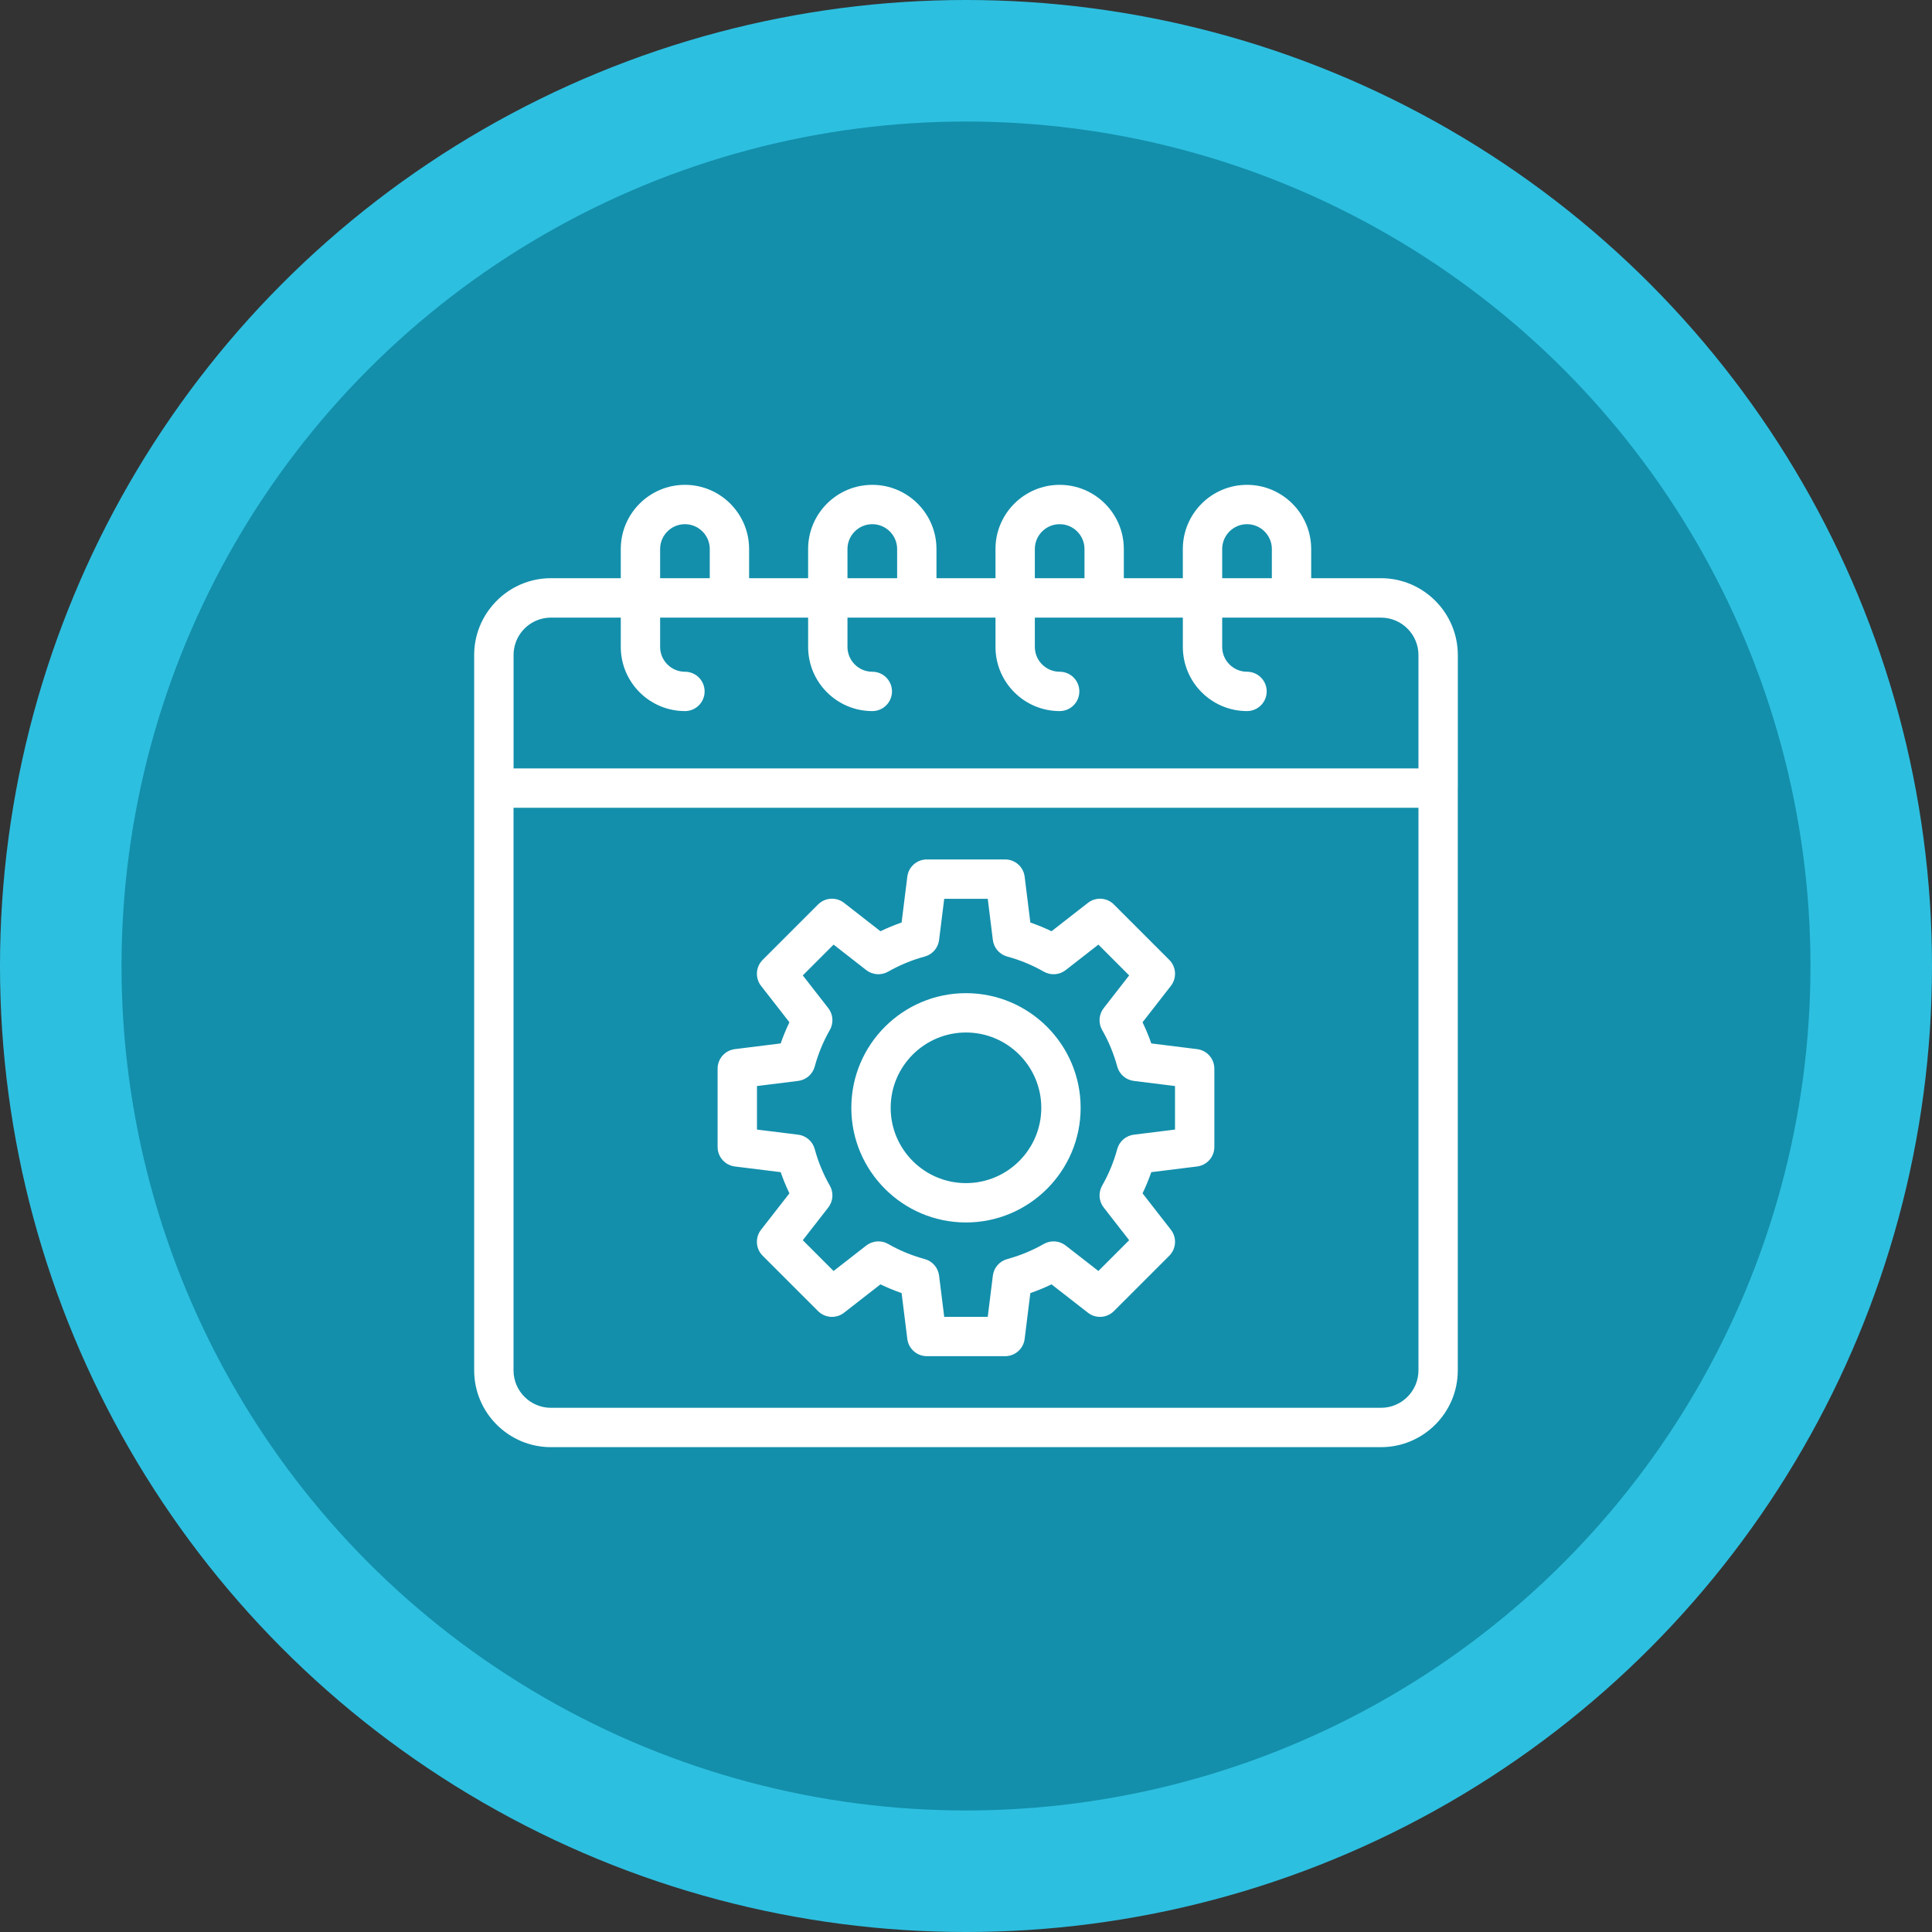
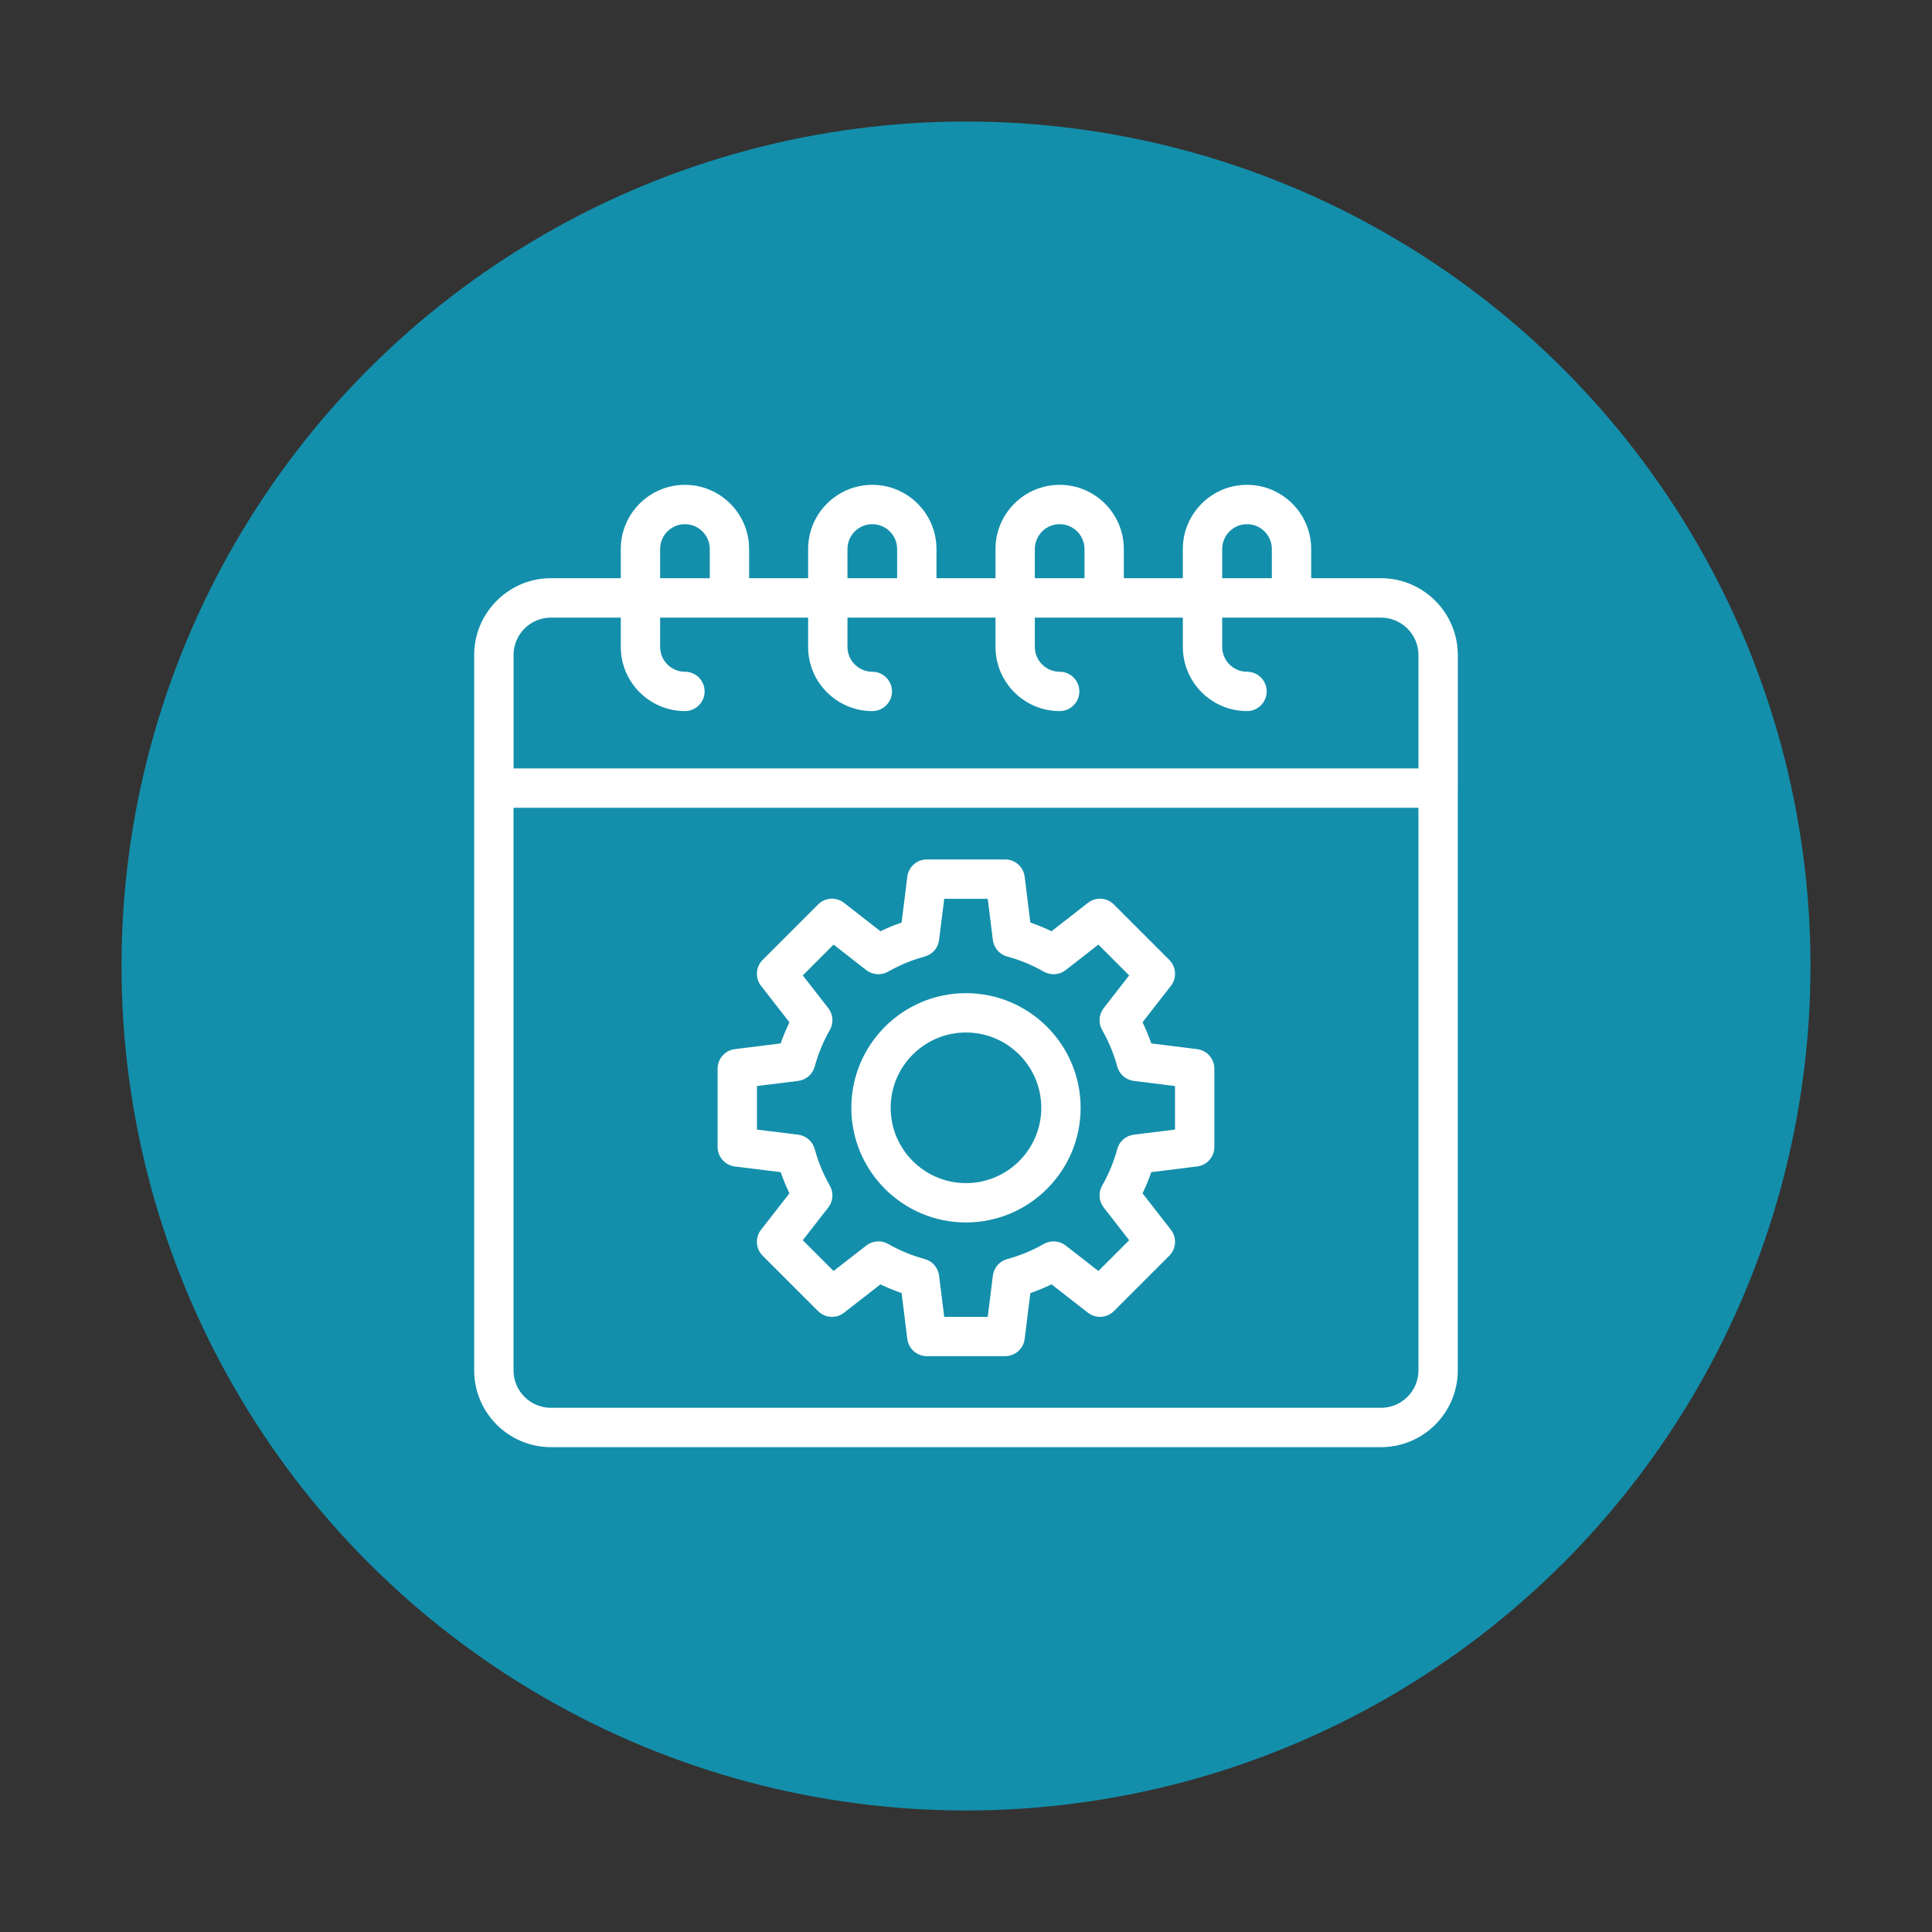
<svg xmlns="http://www.w3.org/2000/svg" xml:space="preserve" width="76.2mm" height="76.2mm" version="1.1" style="shape-rendering:geometricPrecision; text-rendering:geometricPrecision; image-rendering:optimizeQuality; fill-rule:evenodd; clip-rule:evenodd" viewBox="0 0 7619.98 7619.98" data-name="Layer 1" enable-background="new 0 0 60 60">
  <rect x="0" y="0" width="7619.98" height="7619.98" fill="#333333" stroke="none" />
  <defs>
    <style type="text/css">
   
    .fil1 {fill:#138FAB}
    .fil0 {fill:#2DBFE0}
    .fil2 {fill:white;fill-rule:nonzero}
   
  </style>
  </defs>
  <g id="Layer_x0020_1">
-     <circle class="fil0" cx="3809.99" cy="3809.99" r="3810" />
    <circle class="fil1" cx="3809.99" cy="3809.99" r="3330.7" />
    <path class="fil2" d="M5446.8 5707.72l-3273.85 0c-166.93,0 -302.78,-135.85 -302.78,-302.86l0 -2821.18c0,-67.85 22.42,-130.55 60.23,-181.1l0.13 -0.16 0.03 -0.03c55.24,-73.99 143.34,-121.95 242.39,-121.95l275.43 0 0 -115.1c0,-139.56 113.5,-253.08 253.07,-253.08 139.58,0 253.08,113.52 253.08,253.08l0 115.1 232.78 0 0 -115.1c0,-139.56 113.58,-253.08 253.14,-253.08 139.58,0 253.08,113.52 253.08,253.08l0 115.1 232.76 0 0 -115.1c0,-139.56 113.52,-253.08 253.08,-253.08 139.58,0 253.08,113.52 253.08,253.08l0 115.1 232.77 0 0 -115.1c0,-139.56 113.5,-253.08 253.08,-253.08 139.58,0 253.15,113.52 253.15,253.08l0 115.1 274.97 0c167.3,0 303.39,136.09 303.39,303.39l0 524.57c0,1.63 -0.05,3.27 -0.16,4.88l0 2291.58c0,167.01 -135.85,302.86 -302.85,302.86zm-1636.89 -886.21c-249.35,0 -452.19,-202.84 -452.19,-452.2 0,-249.37 202.84,-452.2 452.19,-452.2 249.37,0 452.21,202.83 452.21,452.2 0,249.36 -202.84,452.2 -452.21,452.2zm0 -749.23c-163.81,0 -297.02,133.21 -297.02,297.03 0,163.81 133.21,297.02 297.02,297.02 163.83,0 297.03,-133.21 297.03,-297.02 0,-163.82 -133.2,-297.03 -297.03,-297.03zm154.42 1276.59l-308.84 0c-39.18,0 -72.13,-29.16 -76.98,-68.04l-22.49 -180.72c-28.51,-9.92 -56.39,-21.44 -83.44,-34.47l-143.58 111.84c-30.84,24.1 -74.78,21.37 -102.52,-6.37l-218.45 -218.37c-27.72,-27.65 -30.38,-71.68 -6.36,-102.52l111.91 -143.58c-13.1,-27.05 -24.55,-54.93 -34.47,-83.5l-180.72 -22.43c-38.86,-4.77 -68.04,-37.81 -68.04,-76.98l0 -308.85c0,-39.17 29.16,-72.13 68.04,-76.98l180.72 -22.5c9.92,-28.49 21.44,-56.38 34.47,-83.43l-111.91 -143.59c-24.02,-30.83 -21.38,-74.85 6.36,-102.51l218.45 -218.45c27.74,-27.81 71.84,-30.39 102.6,-6.37l143.5 111.91c27.05,-13.02 54.93,-24.54 83.44,-34.46l22.49 -180.72c4.85,-38.87 37.82,-68.04 76.98,-68.04l308.84 0c39.18,0 72.22,29.17 76.98,68.04l22.43 180.72c28.57,9.92 56.46,21.36 83.51,34.48l143.59 -111.92c30.84,-24.03 74.85,-21.45 102.51,6.36l218.38 218.45c27.66,27.66 30.38,71.68 6.37,102.51l-111.84 143.59c13.04,27.05 24.54,54.94 34.47,83.43l180.71 22.51c38.88,4.85 68.05,37.8 68.05,76.98l0 308.84c0,39.18 -29.17,72.21 -68.05,76.98l-180.71 22.43c-9.93,28.57 -21.37,56.45 -34.47,83.5l111.84 143.58c24.01,30.84 21.29,74.87 -6.37,102.53l-218.38 218.36c-27.73,27.74 -71.67,30.47 -102.51,6.37l-143.59 -111.84c-27.05,13.12 -54.94,24.56 -83.51,34.49l-22.43 180.71c-4.76,38.87 -37.8,68.05 -76.98,68.05l0 -0.02zm-240.26 -155.17l171.69 0 20.16 -162.46c3.86,-31.29 26.29,-57.04 56.68,-65.31 50.76,-13.79 99.33,-33.87 144.27,-59.64 27.19,-15.52 61.3,-13.18 86.22,6.15l129.04 100.47 121.39 -121.39 -100.47 -129.03c-19.32,-24.86 -21.75,-58.87 -6.14,-86.24 25.75,-44.92 45.83,-93.49 59.62,-144.27 8.27,-30.38 34.03,-52.81 65.32,-56.67l162.45 -20.16 0 -171.7 -162.45 -20.22c-31.29,-3.87 -57.05,-26.22 -65.32,-56.6 -13.79,-50.77 -33.87,-99.34 -59.62,-144.28 -15.61,-27.34 -13.19,-61.37 6.14,-86.23l100.47 -129.03 -121.39 -121.47 -129.04 100.56c-24.7,19.39 -58.95,21.66 -86.22,6.13 -44.94,-25.76 -93.51,-45.84 -144.27,-59.62 -30.39,-8.26 -52.82,-34.03 -56.68,-65.32l-20.16 -162.45 -171.69 -0.01 -20.23 162.46c-3.86,31.29 -26.21,57.04 -56.6,65.31 -50.77,13.79 -99.33,33.87 -144.41,59.63 -27.29,15.45 -61.3,13.18 -86.24,-6.15l-128.89 -100.54 -121.46 121.47 100.55 129.03c19.32,24.78 21.75,58.87 6.14,86.23 -25.77,44.93 -45.85,93.5 -59.64,144.26 -8.25,30.4 -34.01,52.74 -65.31,56.61l-162.45 20.23 0 171.7 162.45 20.15c31.3,3.87 57.06,26.3 65.31,56.68 13.79,50.76 33.87,99.34 59.64,144.27 15.61,27.35 13.18,61.46 -6.14,86.24l-100.55 129.03 121.46 121.39 129.04 -100.48c24.93,-19.32 59.1,-21.59 86.23,-6.14 44.94,25.77 93.5,45.85 144.27,59.63 30.39,8.26 52.74,34.03 56.6,65.32l20.23 162.46zm987.82 -669.97l0.76 0 -0.76 0zm-2108.32 -2243.29l195.79 0 0 -115.1c0,-53.94 -43.96,-97.89 -97.9,-97.89 -53.95,0 -97.89,43.95 -97.89,97.89l0 115.1zm97.88 524.12c-139.57,0 -253.07,-113.51 -253.07,-253.08l0 -115.48 -275.43 0c-48.25,0 -91.16,23.28 -118.11,59.2l-0.13 0.17 -1.97 2.71 -0.12 0.16c-17.08,24.18 -27.11,53.73 -27.11,85.59l0 446.98 -0.01 0 3568.98 0 0 -447.12c0,-81.46 -66.23,-147.69 -147.68,-147.69l-352.94 0 -273.46 0 0 115.48c0,53.95 43.96,97.89 97.9,97.89 42.89,0 77.59,34.71 77.59,77.59 0,42.89 -34.7,77.6 -77.59,77.6 -139.58,0 -253.08,-113.51 -253.08,-253.08l0 -115.48 -310.36 0 -273.38 0 0 115.48c0,53.95 43.95,97.89 97.91,97.89 42.87,0 77.58,34.71 77.58,77.59 0,42.89 -34.71,77.6 -77.58,77.6l-0.02 0c-139.56,0 -253.08,-113.51 -253.08,-253.08l0 -115.48 -310.34 0 -273.46 0 0 115.48c0,53.95 43.94,97.89 97.97,97.89 42.88,0 77.58,34.71 77.58,77.59 0,42.89 -34.7,77.6 -77.58,77.6l-0.01 0c-139.56,0 -253.14,-113.51 -253.14,-253.08l0 -115.48 -310.36 0 -273.38 0 0 115.48c0,53.95 43.94,97.89 97.89,97.89 42.89,0 77.59,34.71 77.59,77.59 0,42.89 -34.7,77.6 -77.59,77.6l-0.01 0zm641.04 -524.12l195.87 0 0 -115.1c0,-53.94 -43.95,-97.89 -97.9,-97.89 -54.03,0 -97.97,43.95 -97.97,97.89l0 115.1zm738.99 0l195.8 0 0 -115.1c0,-53.94 -43.95,-97.89 -97.89,-97.89 -53.96,0 -97.91,43.95 -97.91,97.89l0 115.1zm738.92 0l195.87 0 0 -115.1c0,-53.94 -43.94,-97.89 -97.97,-97.89 -53.94,0 -97.9,43.95 -97.9,97.89l0 115.1zm774.08 905.55l-3569.13 0 0 2218.87c0,81.46 66.22,147.69 147.6,147.69l3273.85 0c81.45,0 147.68,-66.23 147.68,-147.67l0 -2218.89z" />
  </g>
</svg>